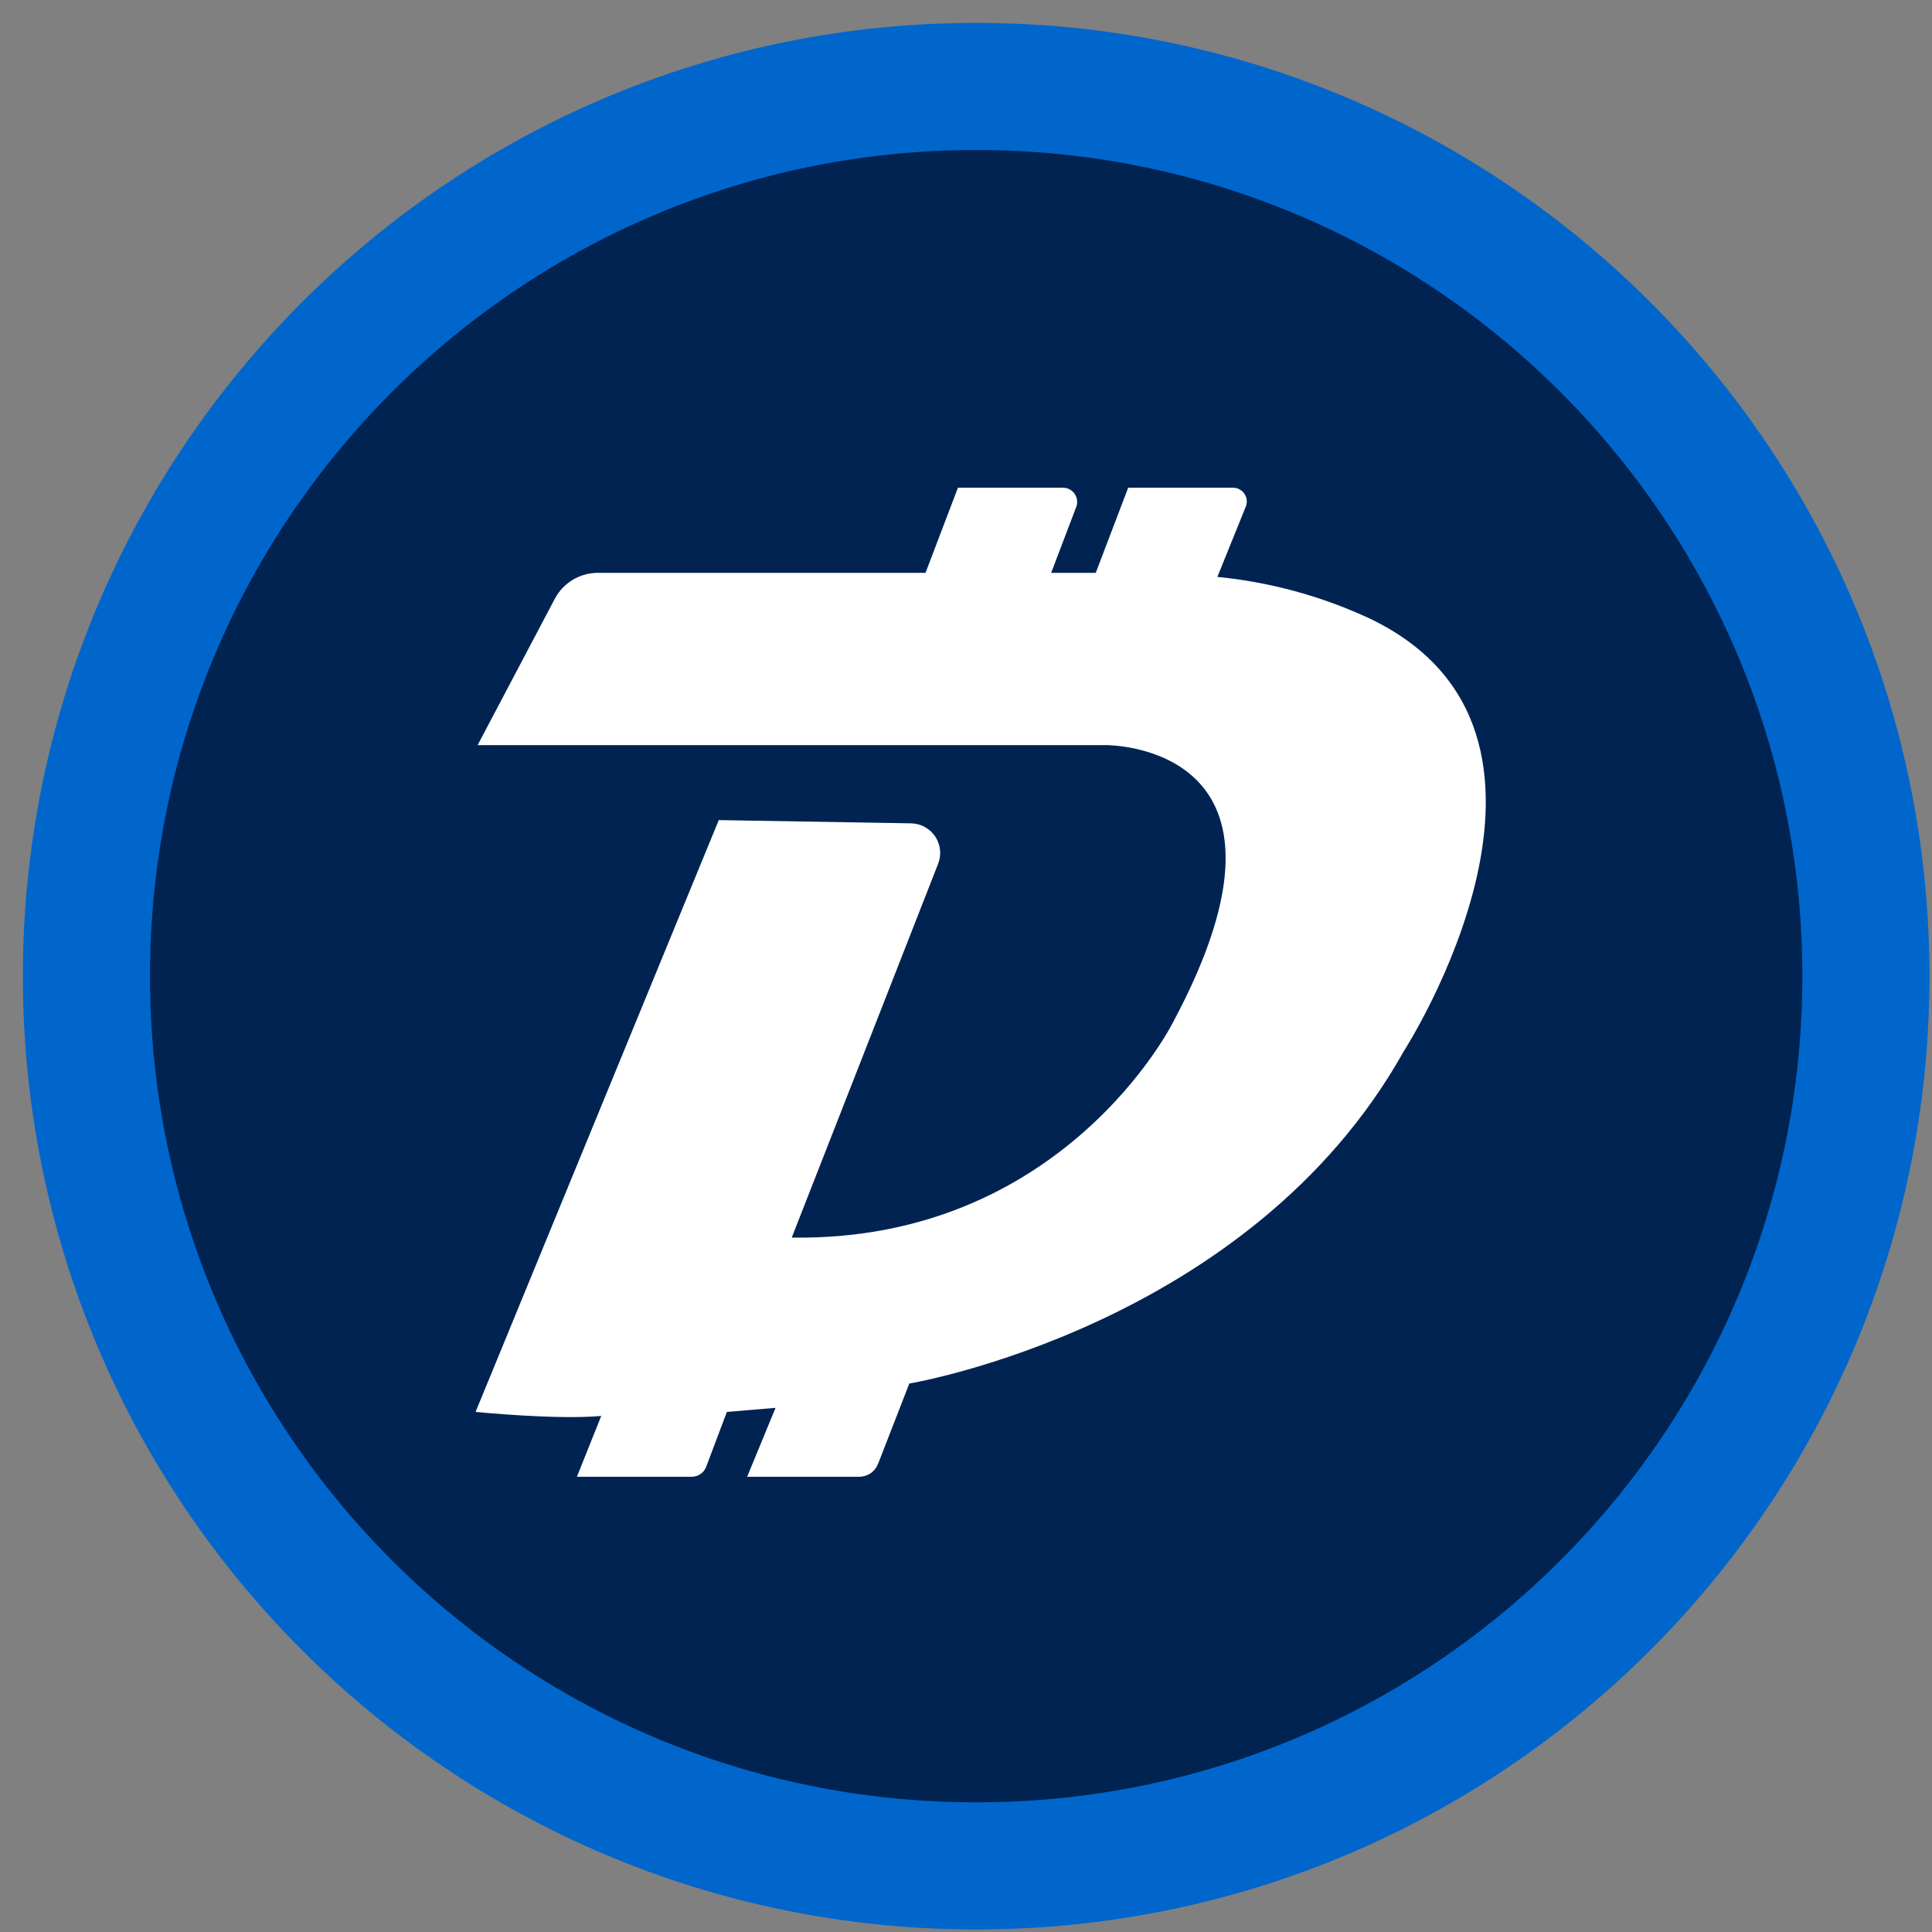
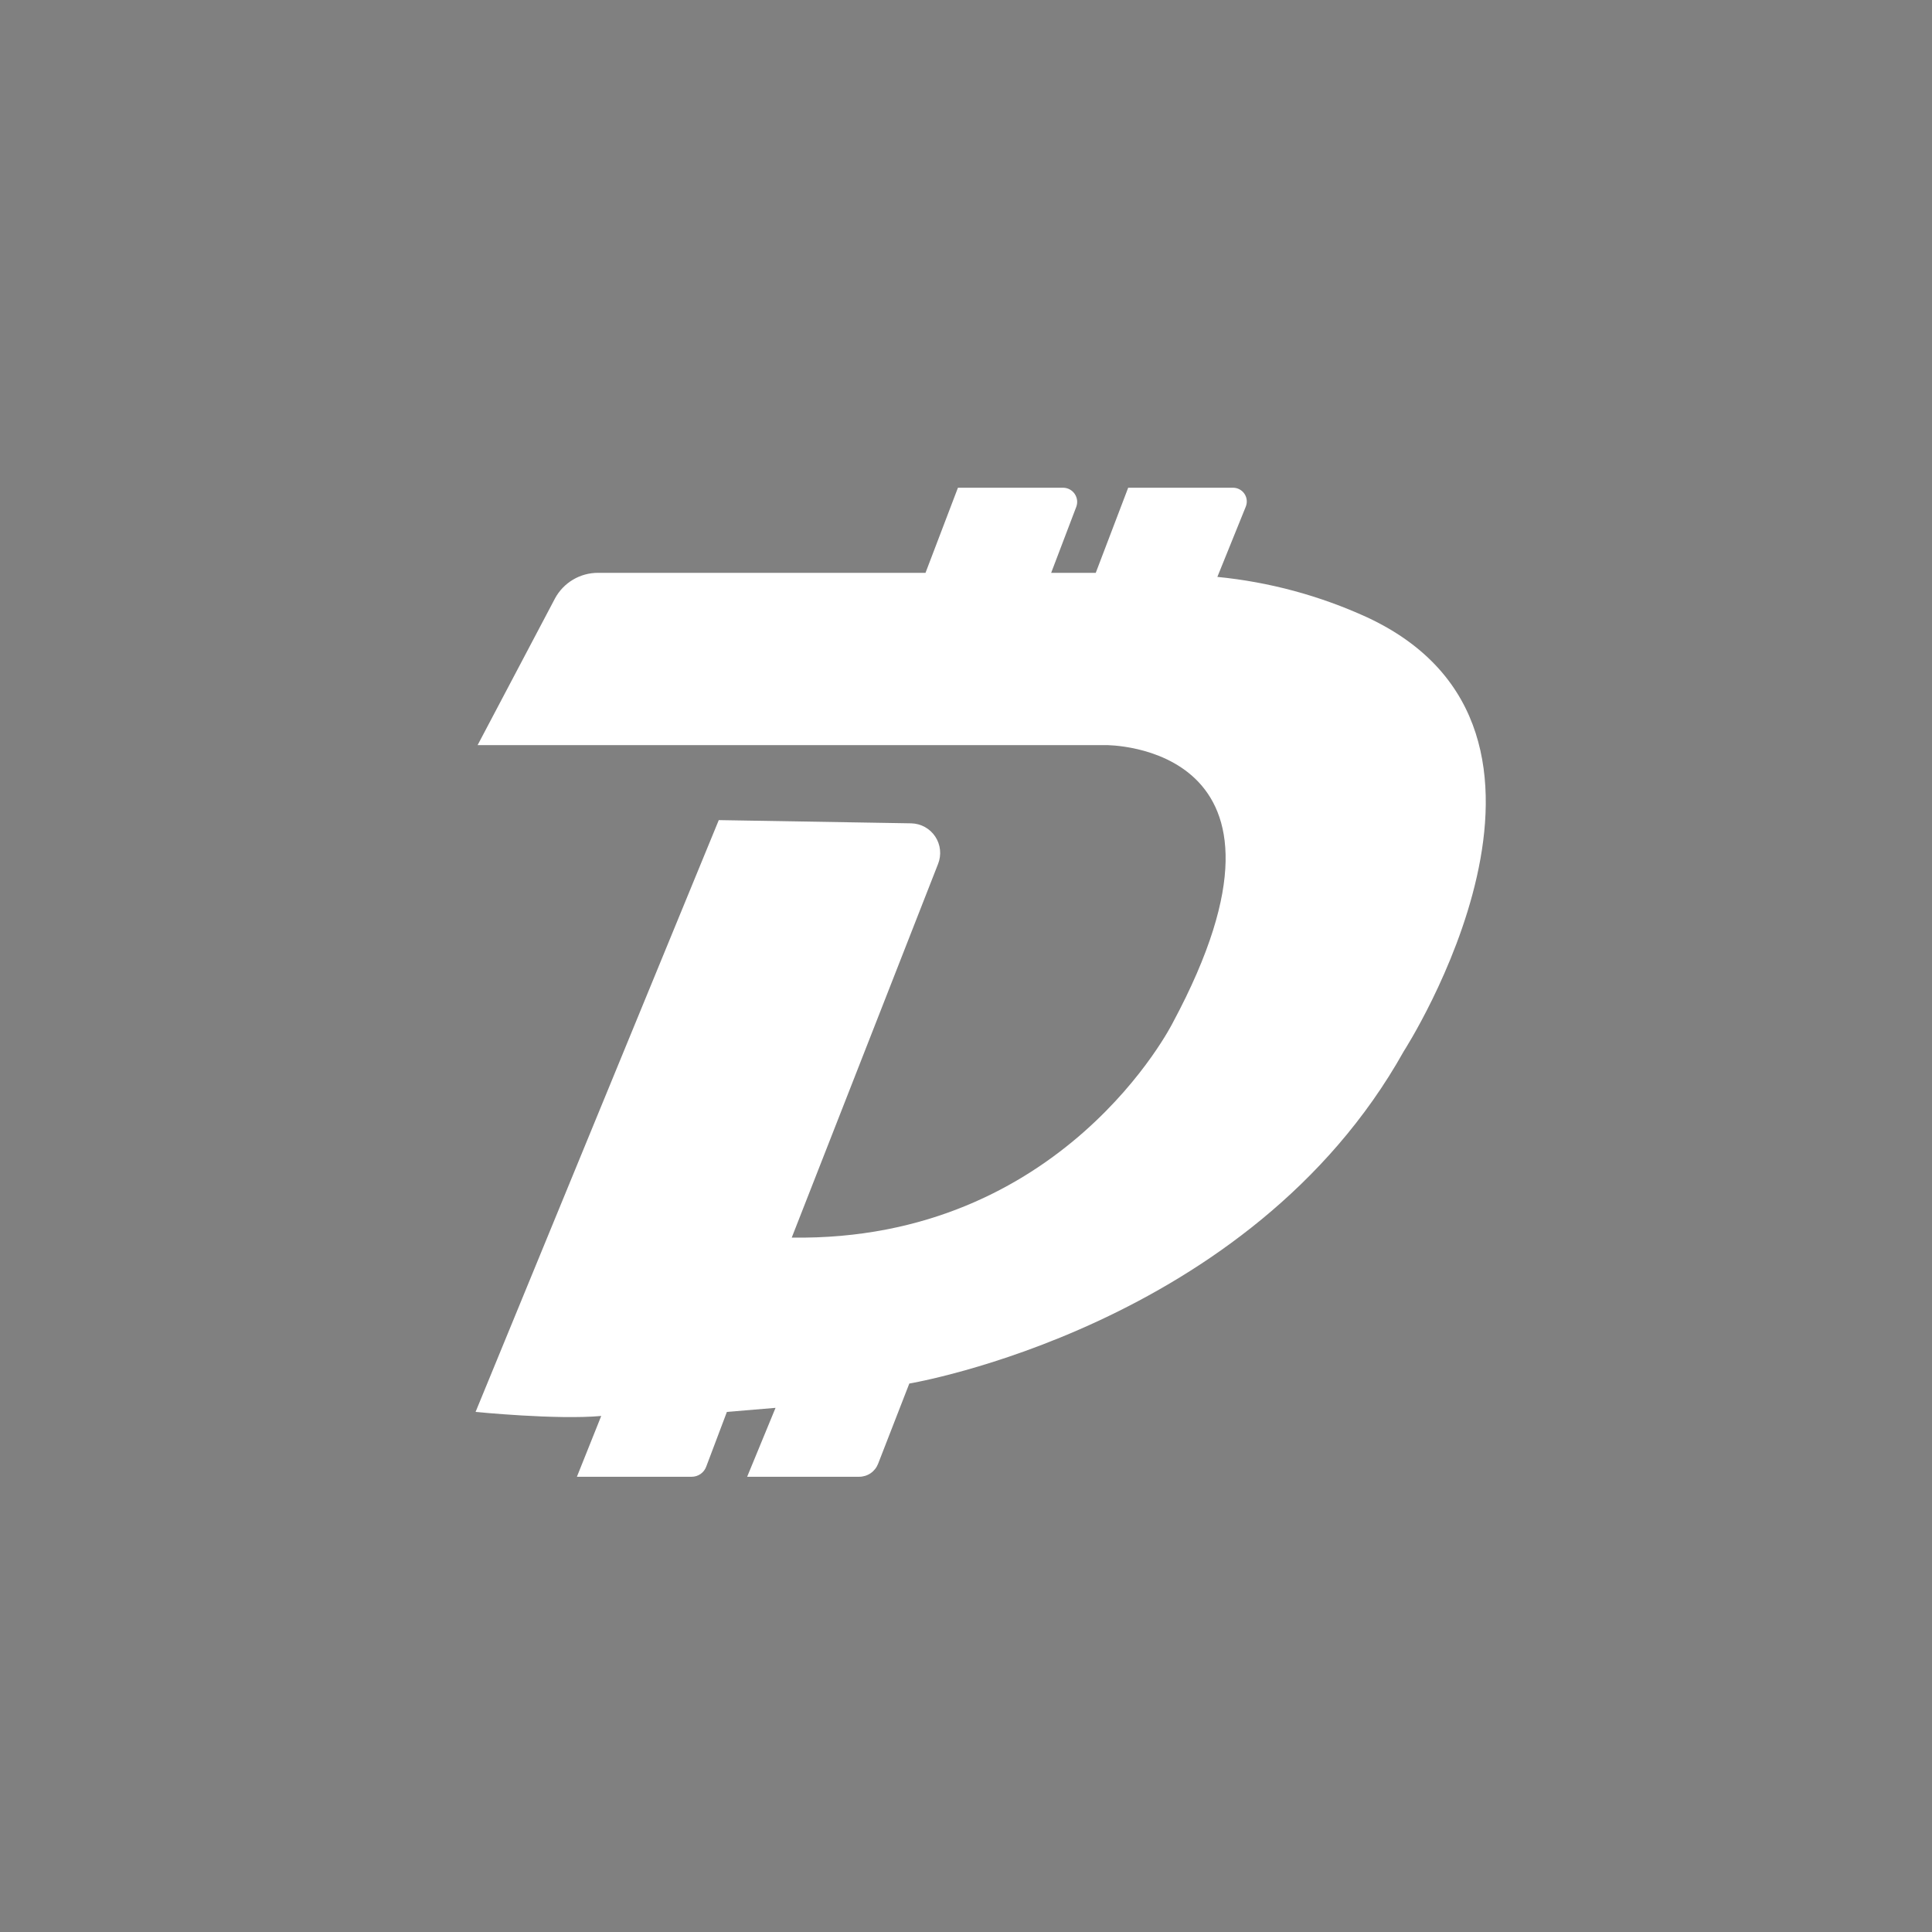
<svg xmlns="http://www.w3.org/2000/svg" width="76" height="76" viewBox="0 0 76 76" fill="none">
  <rect x="0" y="0" width="76" height="76" fill="#808080" stroke="none" />
-   <path d="M38.4 73.4C57.73 73.4 73.4 57.73 73.4 38.4C73.4 19.07 57.73 3.4 38.4 3.4C19.07 3.4 3.4 19.07 3.4 38.4C3.4 57.73 19.07 73.4 38.4 73.4Z" fill="#002352" stroke="#0066CC" stroke-width="5" stroke-miterlimit="10" />
  <path d="M18.788 29.311H43.503C43.503 29.311 52.034 29.231 46.134 40.233C46.134 40.233 41.829 48.844 31.145 48.684L36.902 33.983C36.971 33.809 36.997 33.62 36.978 33.433C36.959 33.247 36.895 33.067 36.792 32.911C36.688 32.754 36.549 32.625 36.385 32.534C36.221 32.443 36.037 32.393 35.849 32.388L28.275 32.261L18.708 55.541C18.708 55.541 21.897 55.86 23.651 55.7L22.694 58.092H27.207C27.332 58.093 27.454 58.055 27.557 57.984C27.66 57.913 27.738 57.811 27.781 57.694L28.594 55.541L30.508 55.381L29.391 58.092H33.792C33.954 58.093 34.113 58.045 34.247 57.954C34.38 57.863 34.483 57.733 34.542 57.582L35.77 54.425C35.77 54.425 49.164 52.192 55.223 41.35C55.223 41.35 63.355 28.753 53.788 24.288C51.923 23.433 49.929 22.894 47.888 22.694L49.004 19.935C49.038 19.853 49.051 19.764 49.043 19.676C49.035 19.588 49.005 19.503 48.956 19.429C48.907 19.355 48.841 19.294 48.763 19.252C48.685 19.209 48.598 19.187 48.51 19.186H44.38L43.104 22.534H41.35L42.339 19.935C42.369 19.852 42.38 19.762 42.369 19.675C42.358 19.587 42.326 19.503 42.276 19.429C42.226 19.356 42.16 19.296 42.082 19.253C42.004 19.211 41.917 19.188 41.829 19.186H37.683L36.407 22.534H23.523C23.177 22.533 22.837 22.626 22.54 22.803C22.242 22.98 21.998 23.234 21.833 23.539L18.788 29.311Z" fill="white" />
</svg>